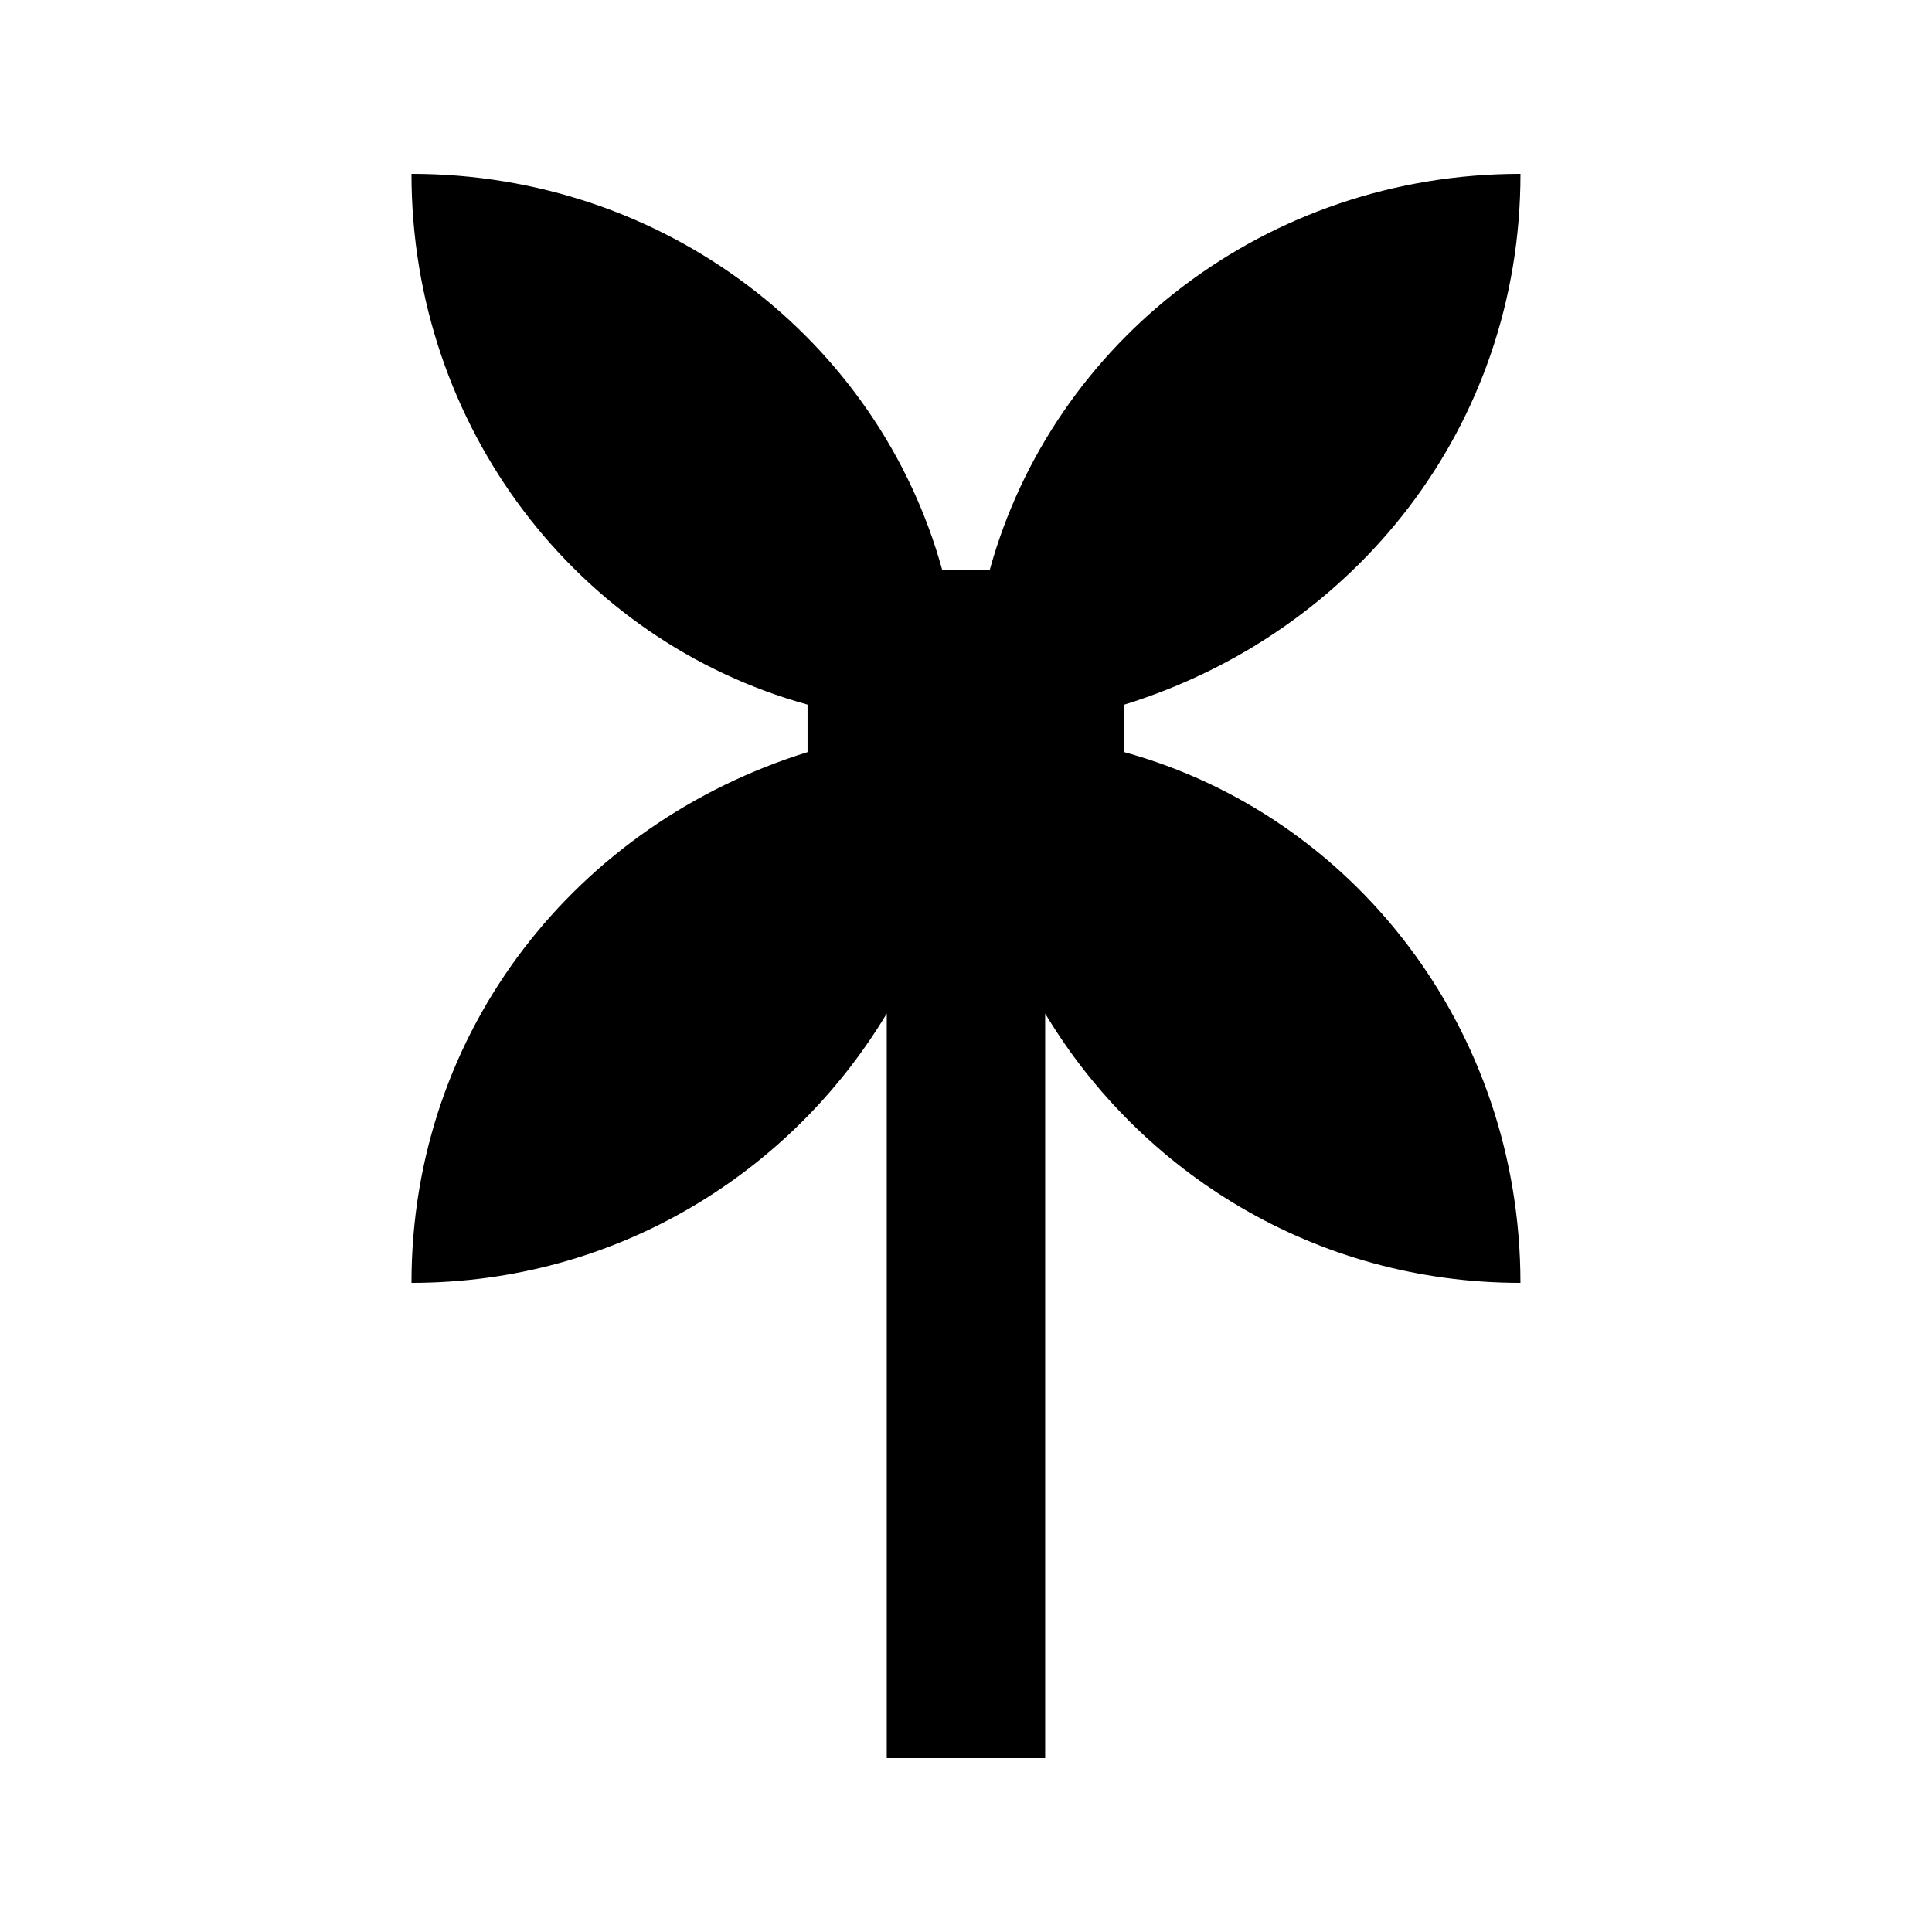
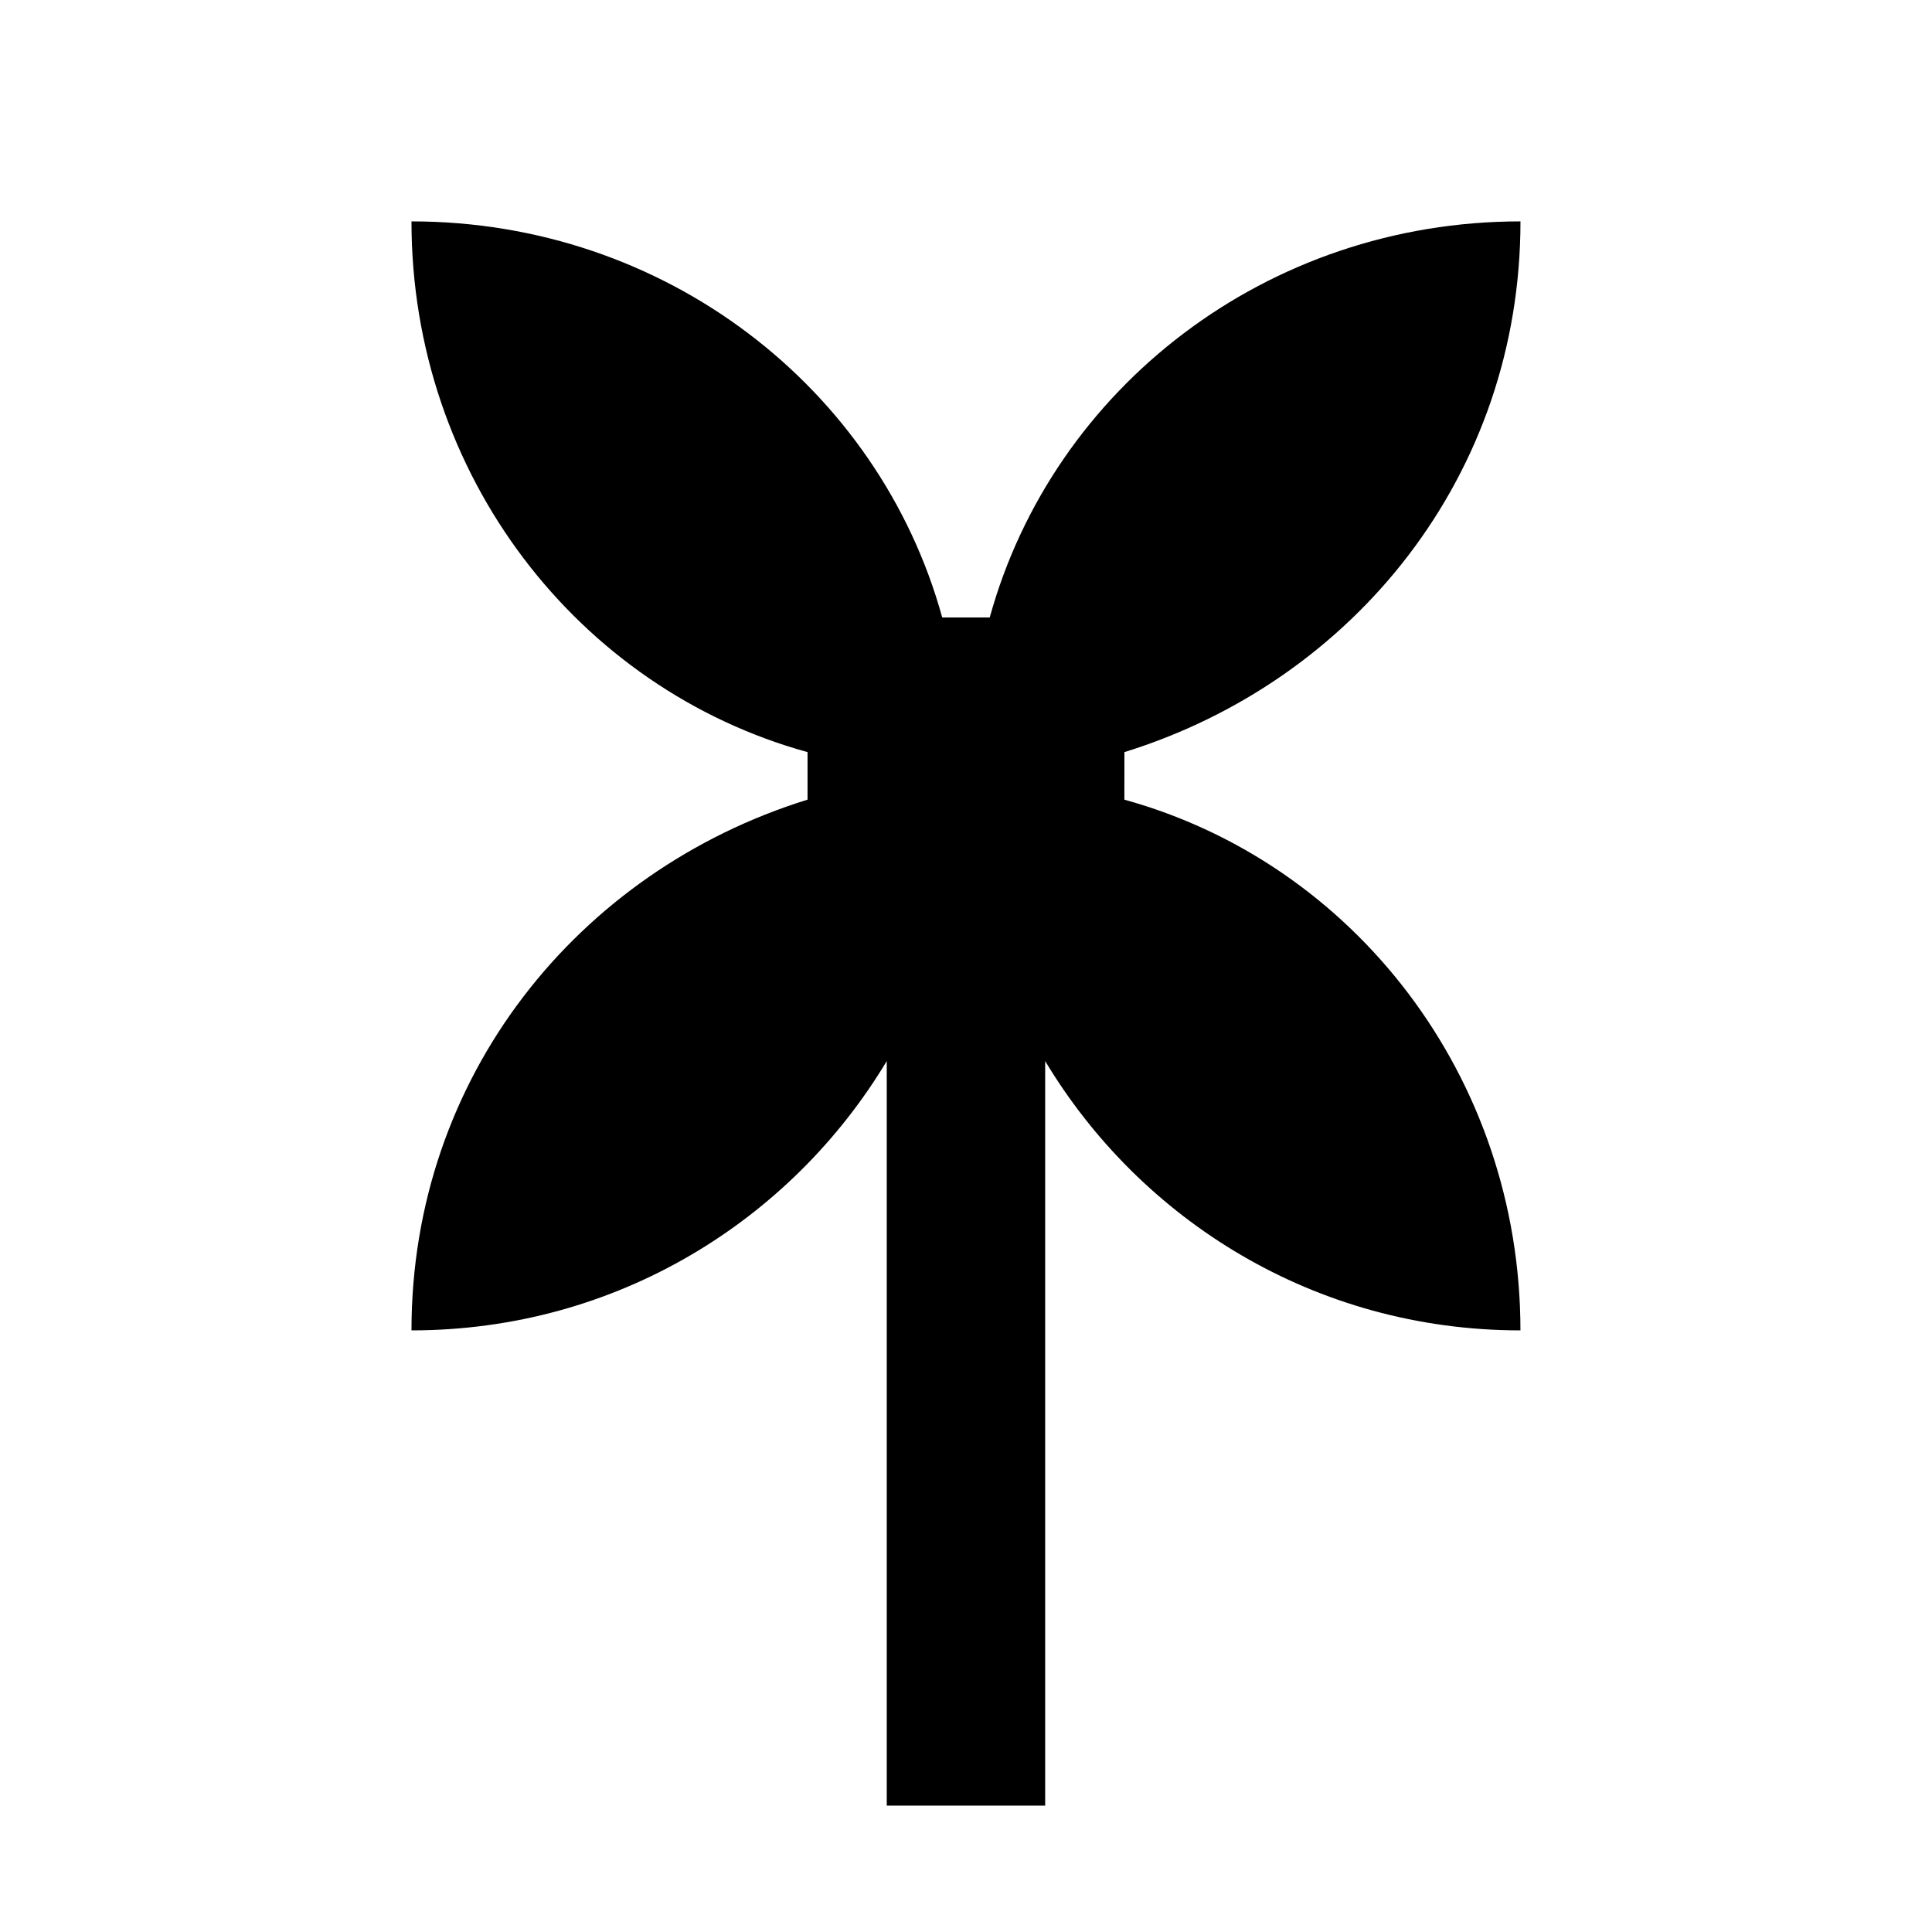
<svg xmlns="http://www.w3.org/2000/svg" fill="#000000" width="800px" height="800px" version="1.1" viewBox="144 144 512 512">
-   <path d="m441.98 343.32v-6.297-6.297c60.879-18.895 104.96-73.473 104.96-140.65-67.176 0-123.85 44.082-140.65 104.96h-6.297-6.297c-16.797-60.879-73.473-104.96-140.65-104.96 0 67.176 44.082 123.85 104.96 140.65v6.297 6.297c-60.879 18.895-104.96 73.473-104.96 140.65 54.578 0 100.76-29.391 125.95-71.371v197.32h41.984v-197.32c25.191 41.984 71.371 71.371 125.95 71.371-0.004-67.172-44.086-123.85-104.96-140.64z" />
+   <path d="m441.98 343.32c60.879-18.895 104.96-73.473 104.96-140.65-67.176 0-123.85 44.082-140.65 104.96h-6.297-6.297c-16.797-60.879-73.473-104.96-140.65-104.96 0 67.176 44.082 123.85 104.96 140.65v6.297 6.297c-60.879 18.895-104.96 73.473-104.96 140.65 54.578 0 100.76-29.391 125.95-71.371v197.32h41.984v-197.32c25.191 41.984 71.371 71.371 125.95 71.371-0.004-67.172-44.086-123.85-104.96-140.64z" />
</svg>